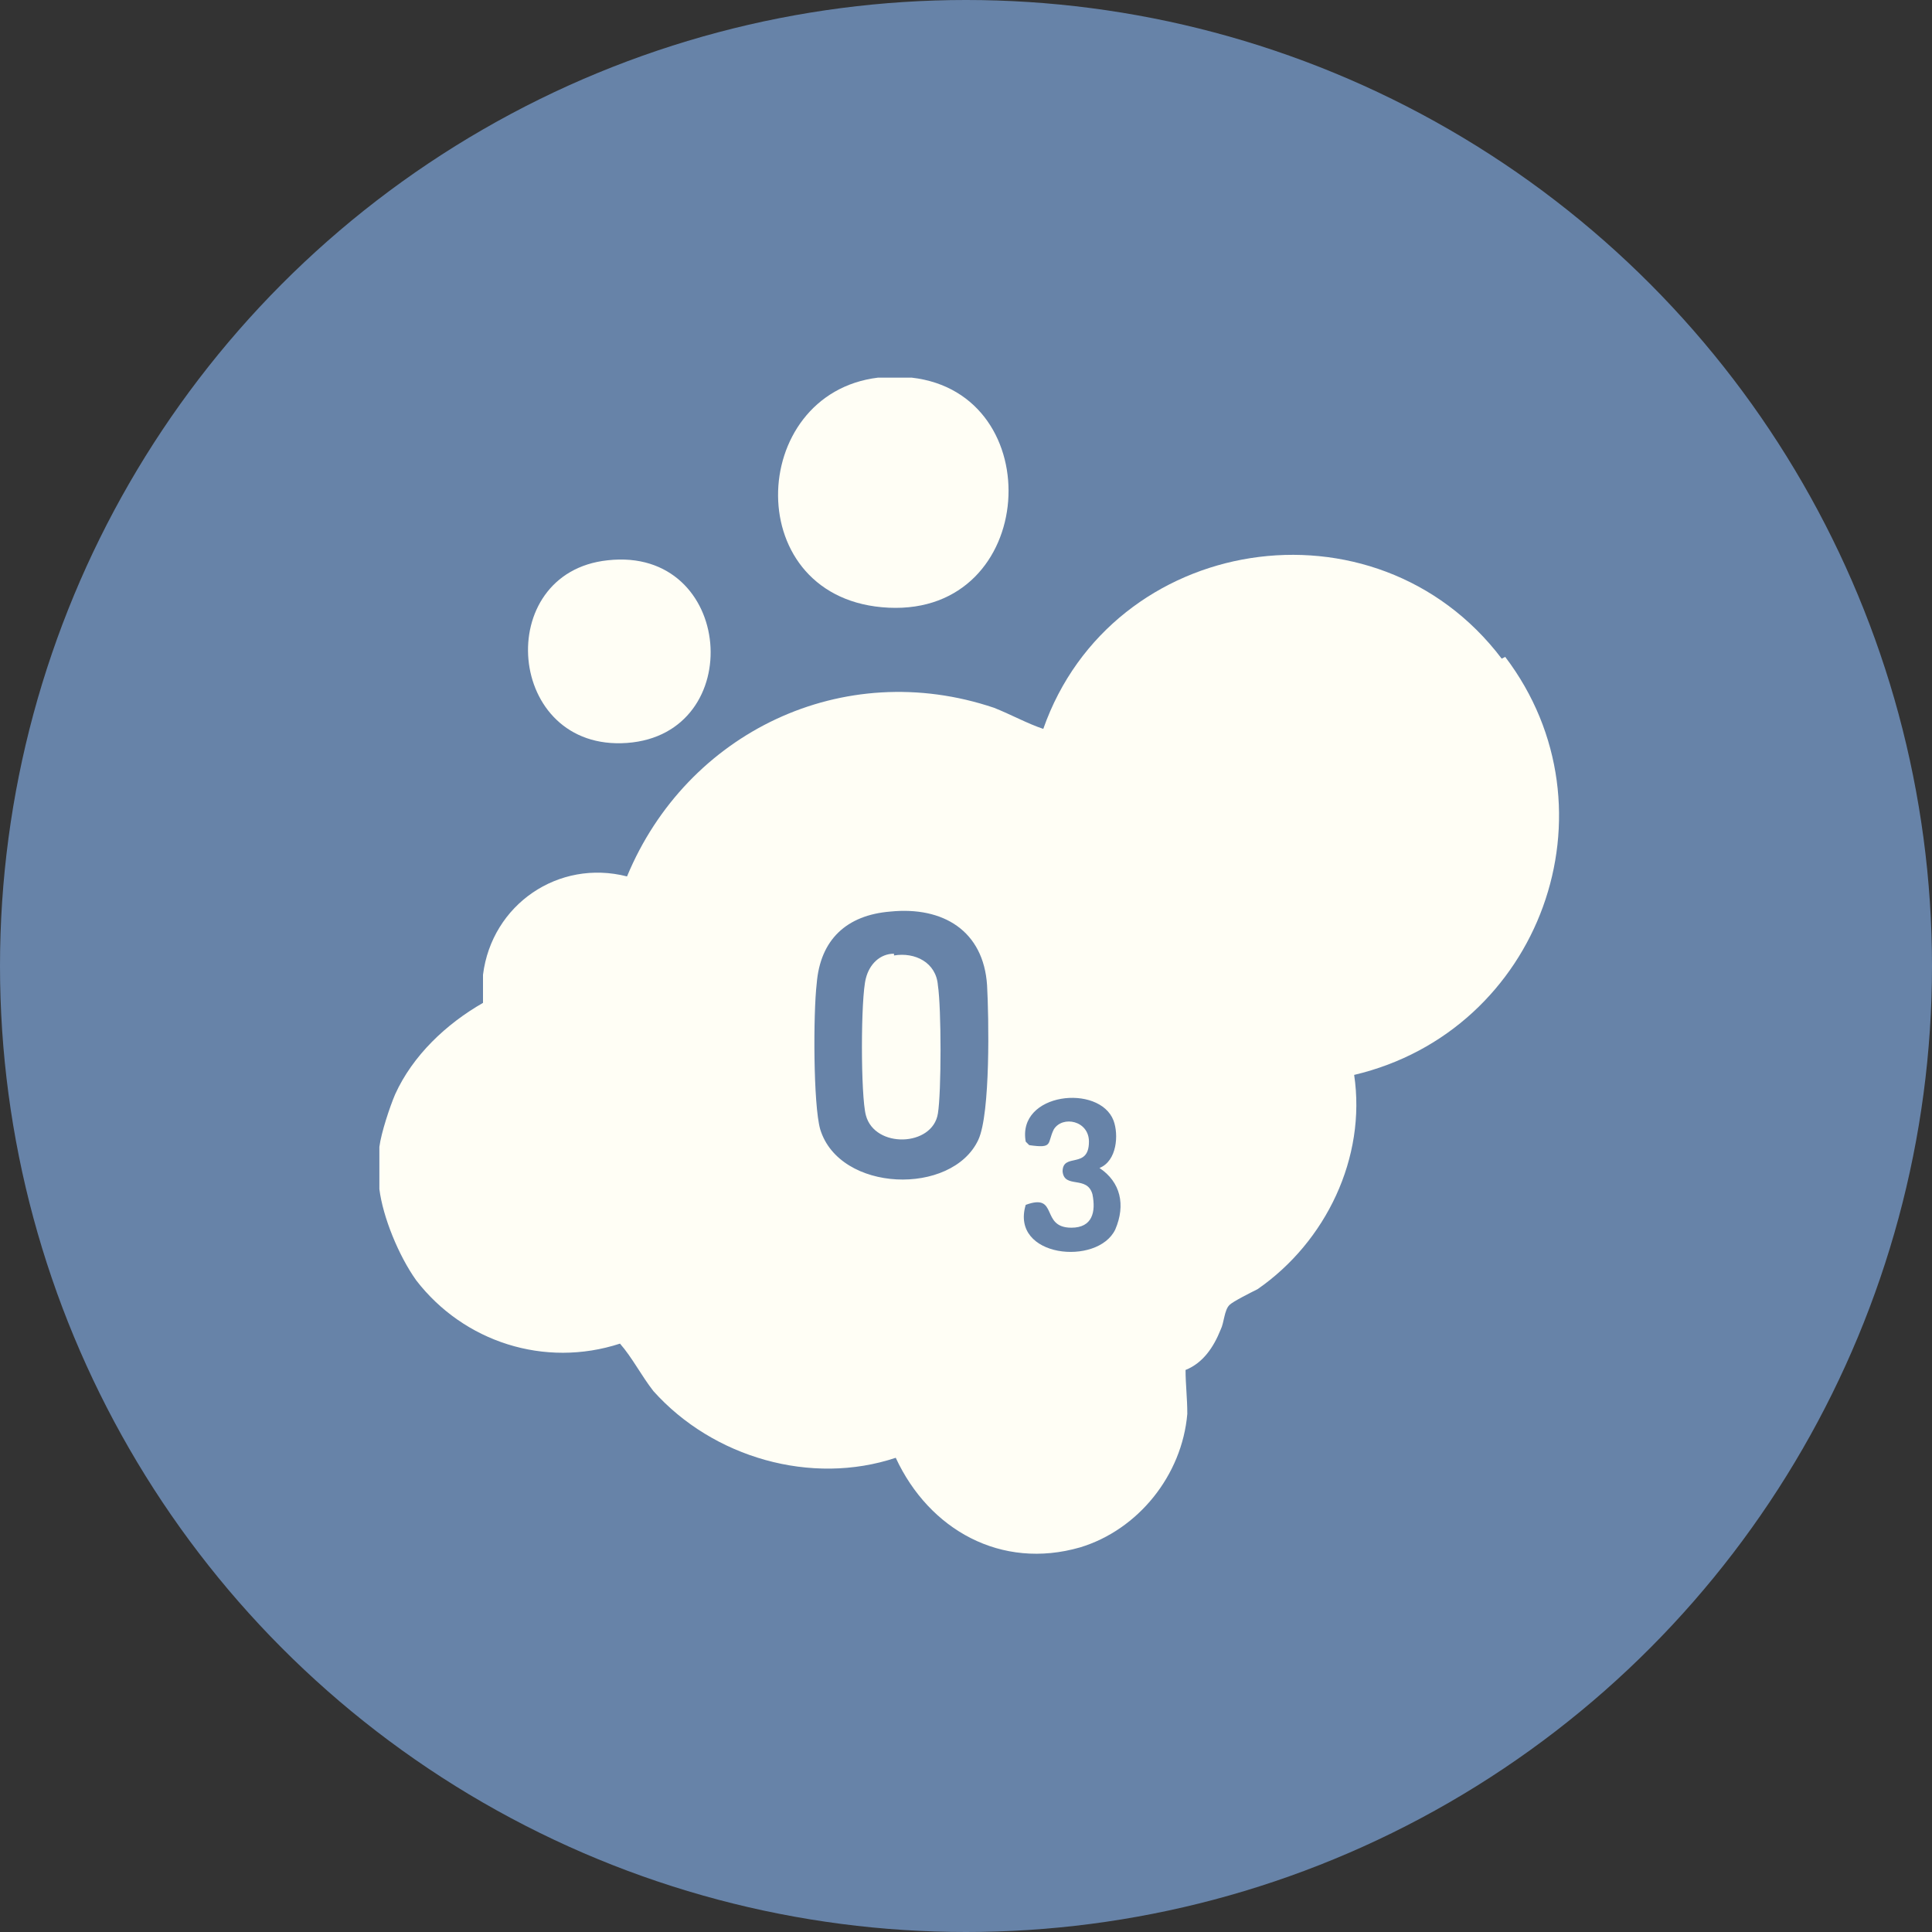
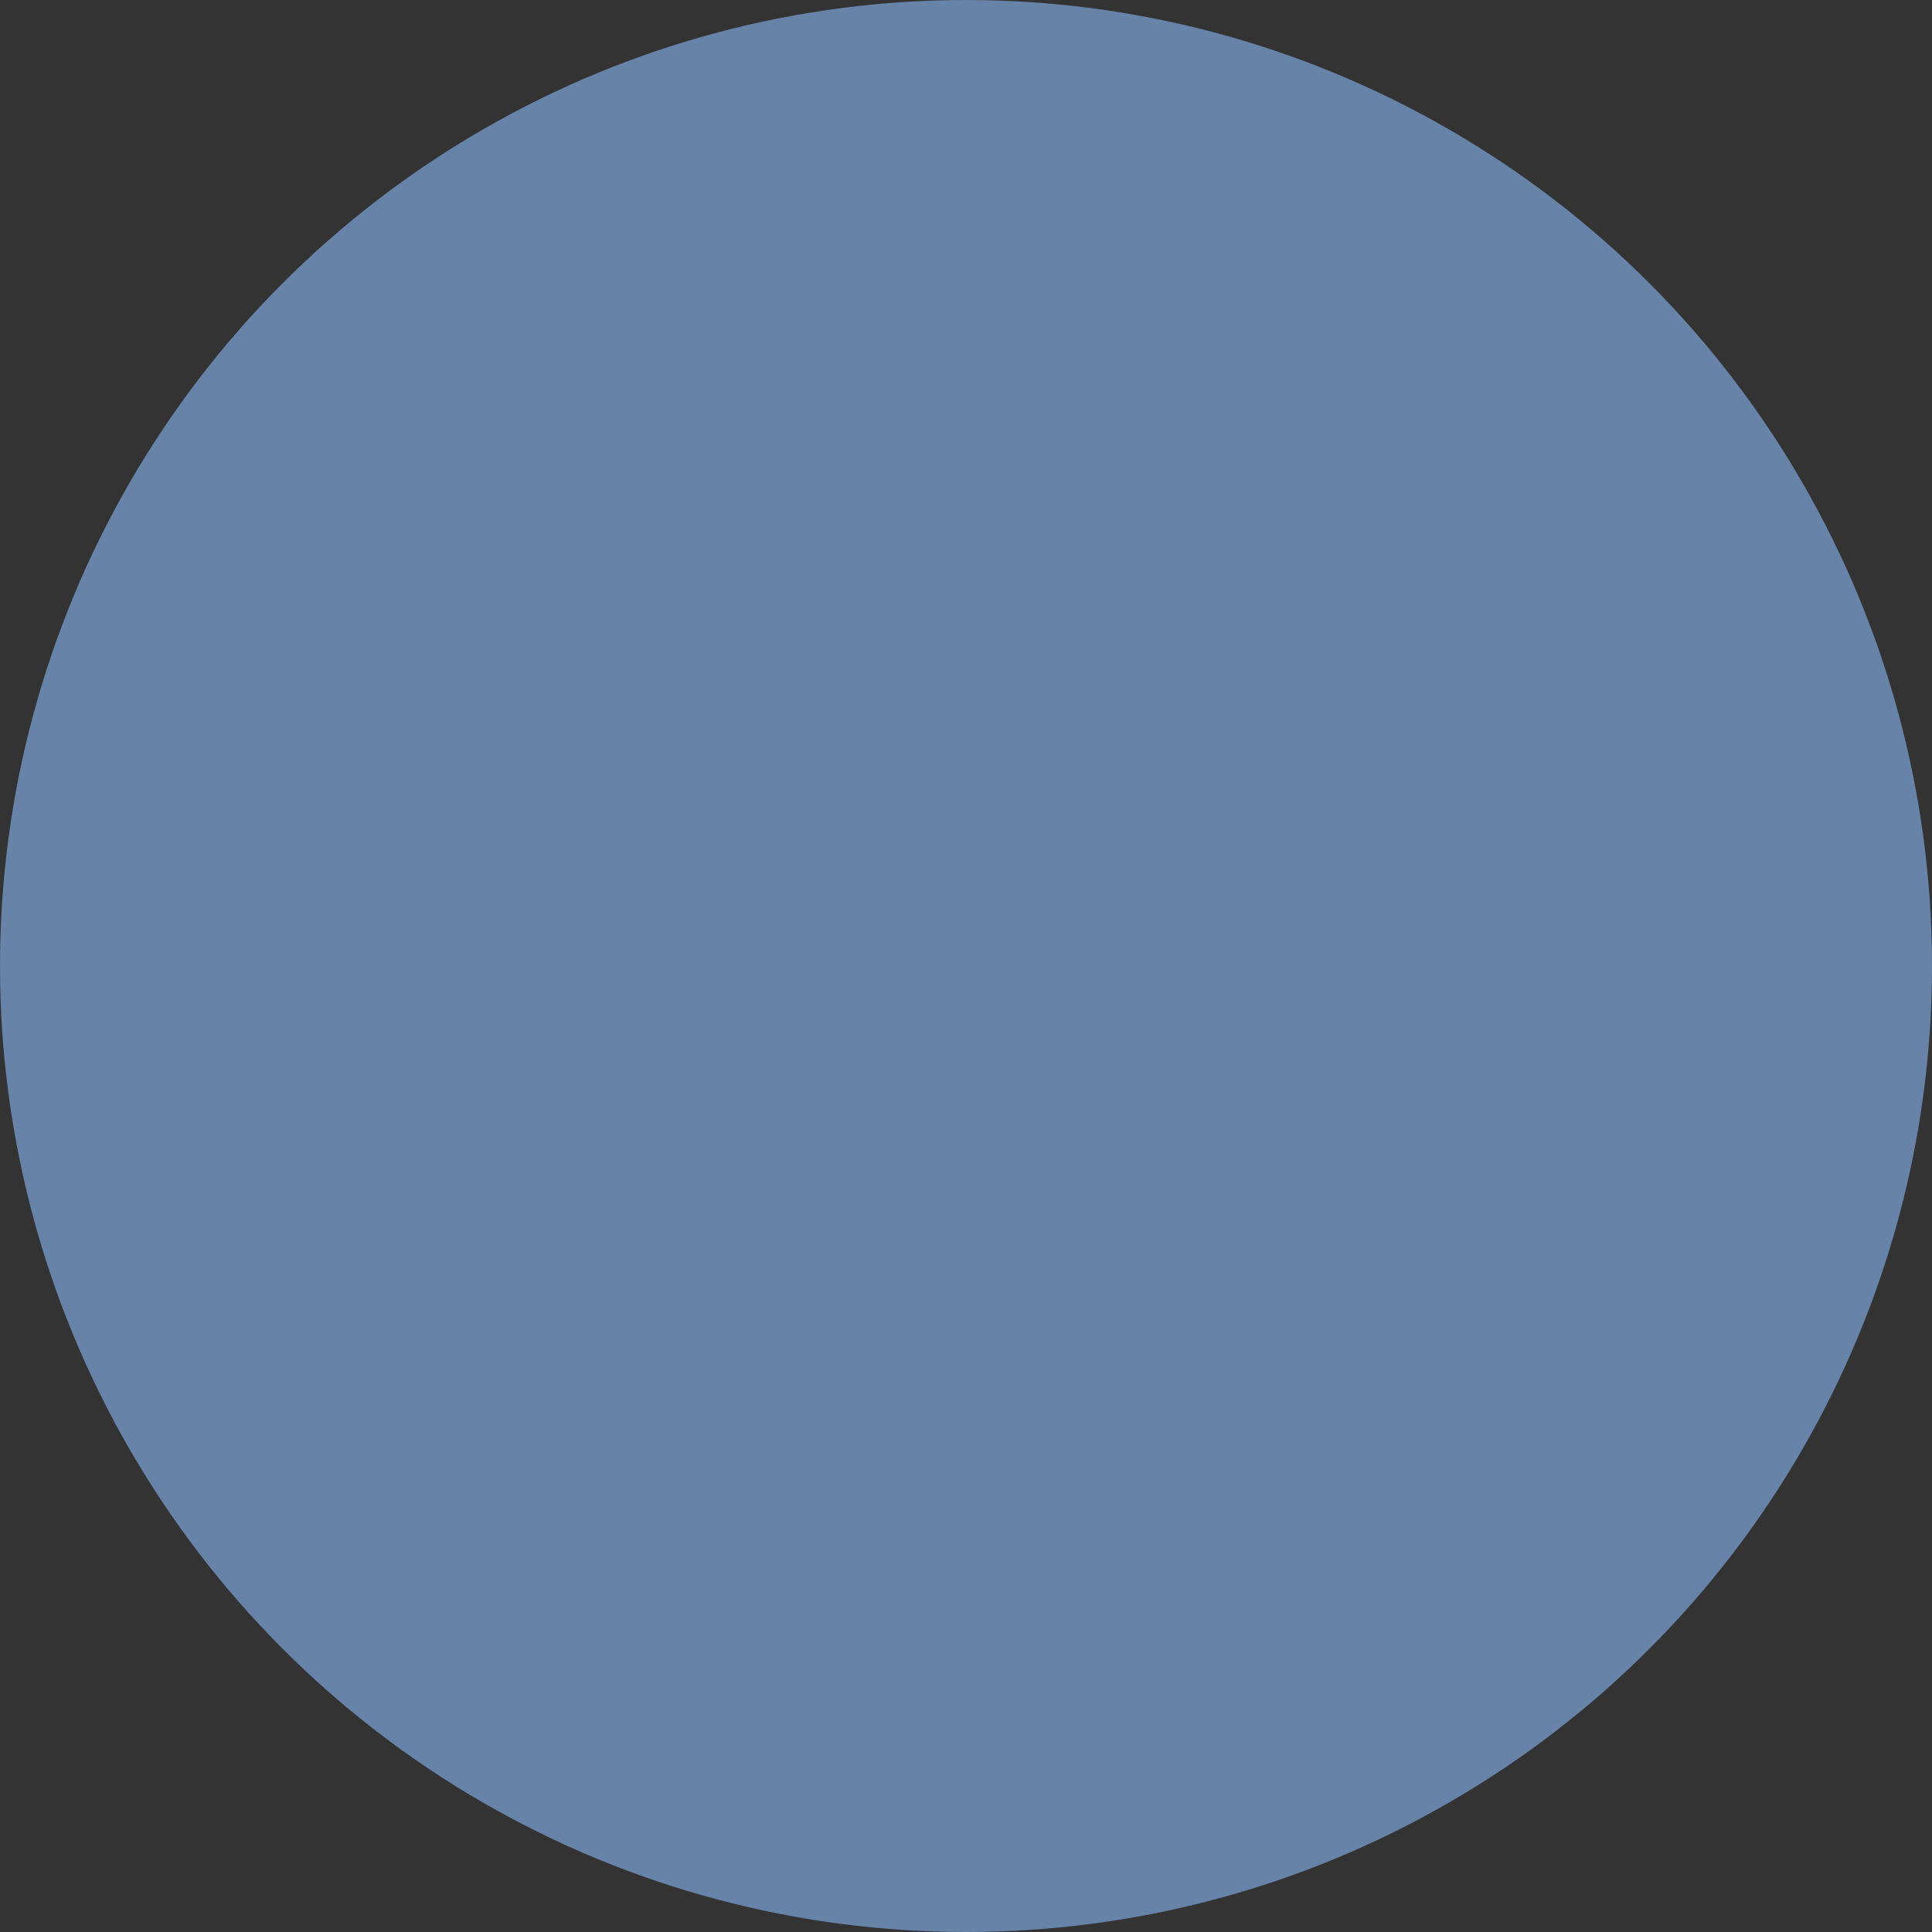
<svg xmlns="http://www.w3.org/2000/svg" id="Livello_1" version="1.1" viewBox="0 0 110 110">
  <rect x="0" y="0" width="110" height="110" fill="#333333" stroke="none" />
  <defs>
    <style>
      .st0 {
        fill: #fffef5;
      }

      .st1 {
        fill: #6783a8;
      }
    </style>
  </defs>
  <g id="Raggruppa_192">
    <circle id="Ellisse_1" class="st1" cx="55" cy="55" r="55" />
  </g>
  <g>
-     <path class="st0" d="M51.9,21.5c7.9.9,7.2,13.5-1.3,13.1s-8.1-12.2-.6-13.1c.4,0,1.4,0,1.8,0Z" />
-     <path class="st0" d="M34.6,31.9c7.2-.8,8,9.9,1.1,10.4s-7.7-9.7-1.1-10.4Z" />
    <g>
-       <path class="st0" d="M50.9,54.3c-.8,0-1.4.6-1.6,1.4-.3,1.1-.3,6.7,0,7.8.5,1.9,3.8,1.8,4.1-.1.2-1.2.2-6,0-7.3-.1-1.3-1.3-1.9-2.5-1.7Z" />
-       <path class="st0" d="M85.5,37.5c-7.2-9.5-22.2-7.1-26.1,4-.9-.3-1.8-.8-2.8-1.2-8.6-2.9-17.5,1.4-20.9,9.6-3.9-1-7.7,1.6-8.2,5.6,0,.5,0,1.1,0,1.6-2.1,1.2-4,3-5,5.2-.3.7-.8,2.2-.9,3,0,.6,0,1.8,0,2.4.2,1.6,1.1,3.8,2.1,5.2,2.7,3.5,7.3,5,11.6,3.6.7.8,1.2,1.8,1.9,2.7,3.4,3.8,9,5.4,13.8,3.8,1.9,4.1,6,6.4,10.5,5.1,3.3-1,5.8-4.1,6.1-7.6,0-.9-.1-1.7-.1-2.5,1-.4,1.6-1.3,2-2.3.2-.4.2-1.1.5-1.4.2-.2,1.2-.7,1.6-.9,3.9-2.7,6.2-7.5,5.5-12.2,10.6-2.5,15.2-15.1,8.6-23.8ZM55.7,64.9c-1.5,3.2-7.9,3-9-.6-.4-1.4-.4-6.6-.2-8.3.2-2.5,1.7-3.9,4.2-4.1,3-.3,5.3,1.1,5.5,4.2.1,1.8.2,7.3-.5,8.8ZM63.5,70c-1,2.1-6,1.6-5.1-1.4,1.9-.7.8,1.3,2.6,1.3,1.2,0,1.4-.9,1.2-1.9-.3-1.1-1.6-.3-1.7-1.3,0-1.1,1.5-.1,1.5-1.7,0-1.2-1.5-1.5-2-.7-.4.8,0,1.1-1.4.9l-.2-.2c-.5-2.8,4.2-3.3,5-1.2.3.8.2,2.3-.8,2.7,1.2.8,1.5,2.1.9,3.5Z" />
-     </g>
+       </g>
  </g>
</svg>